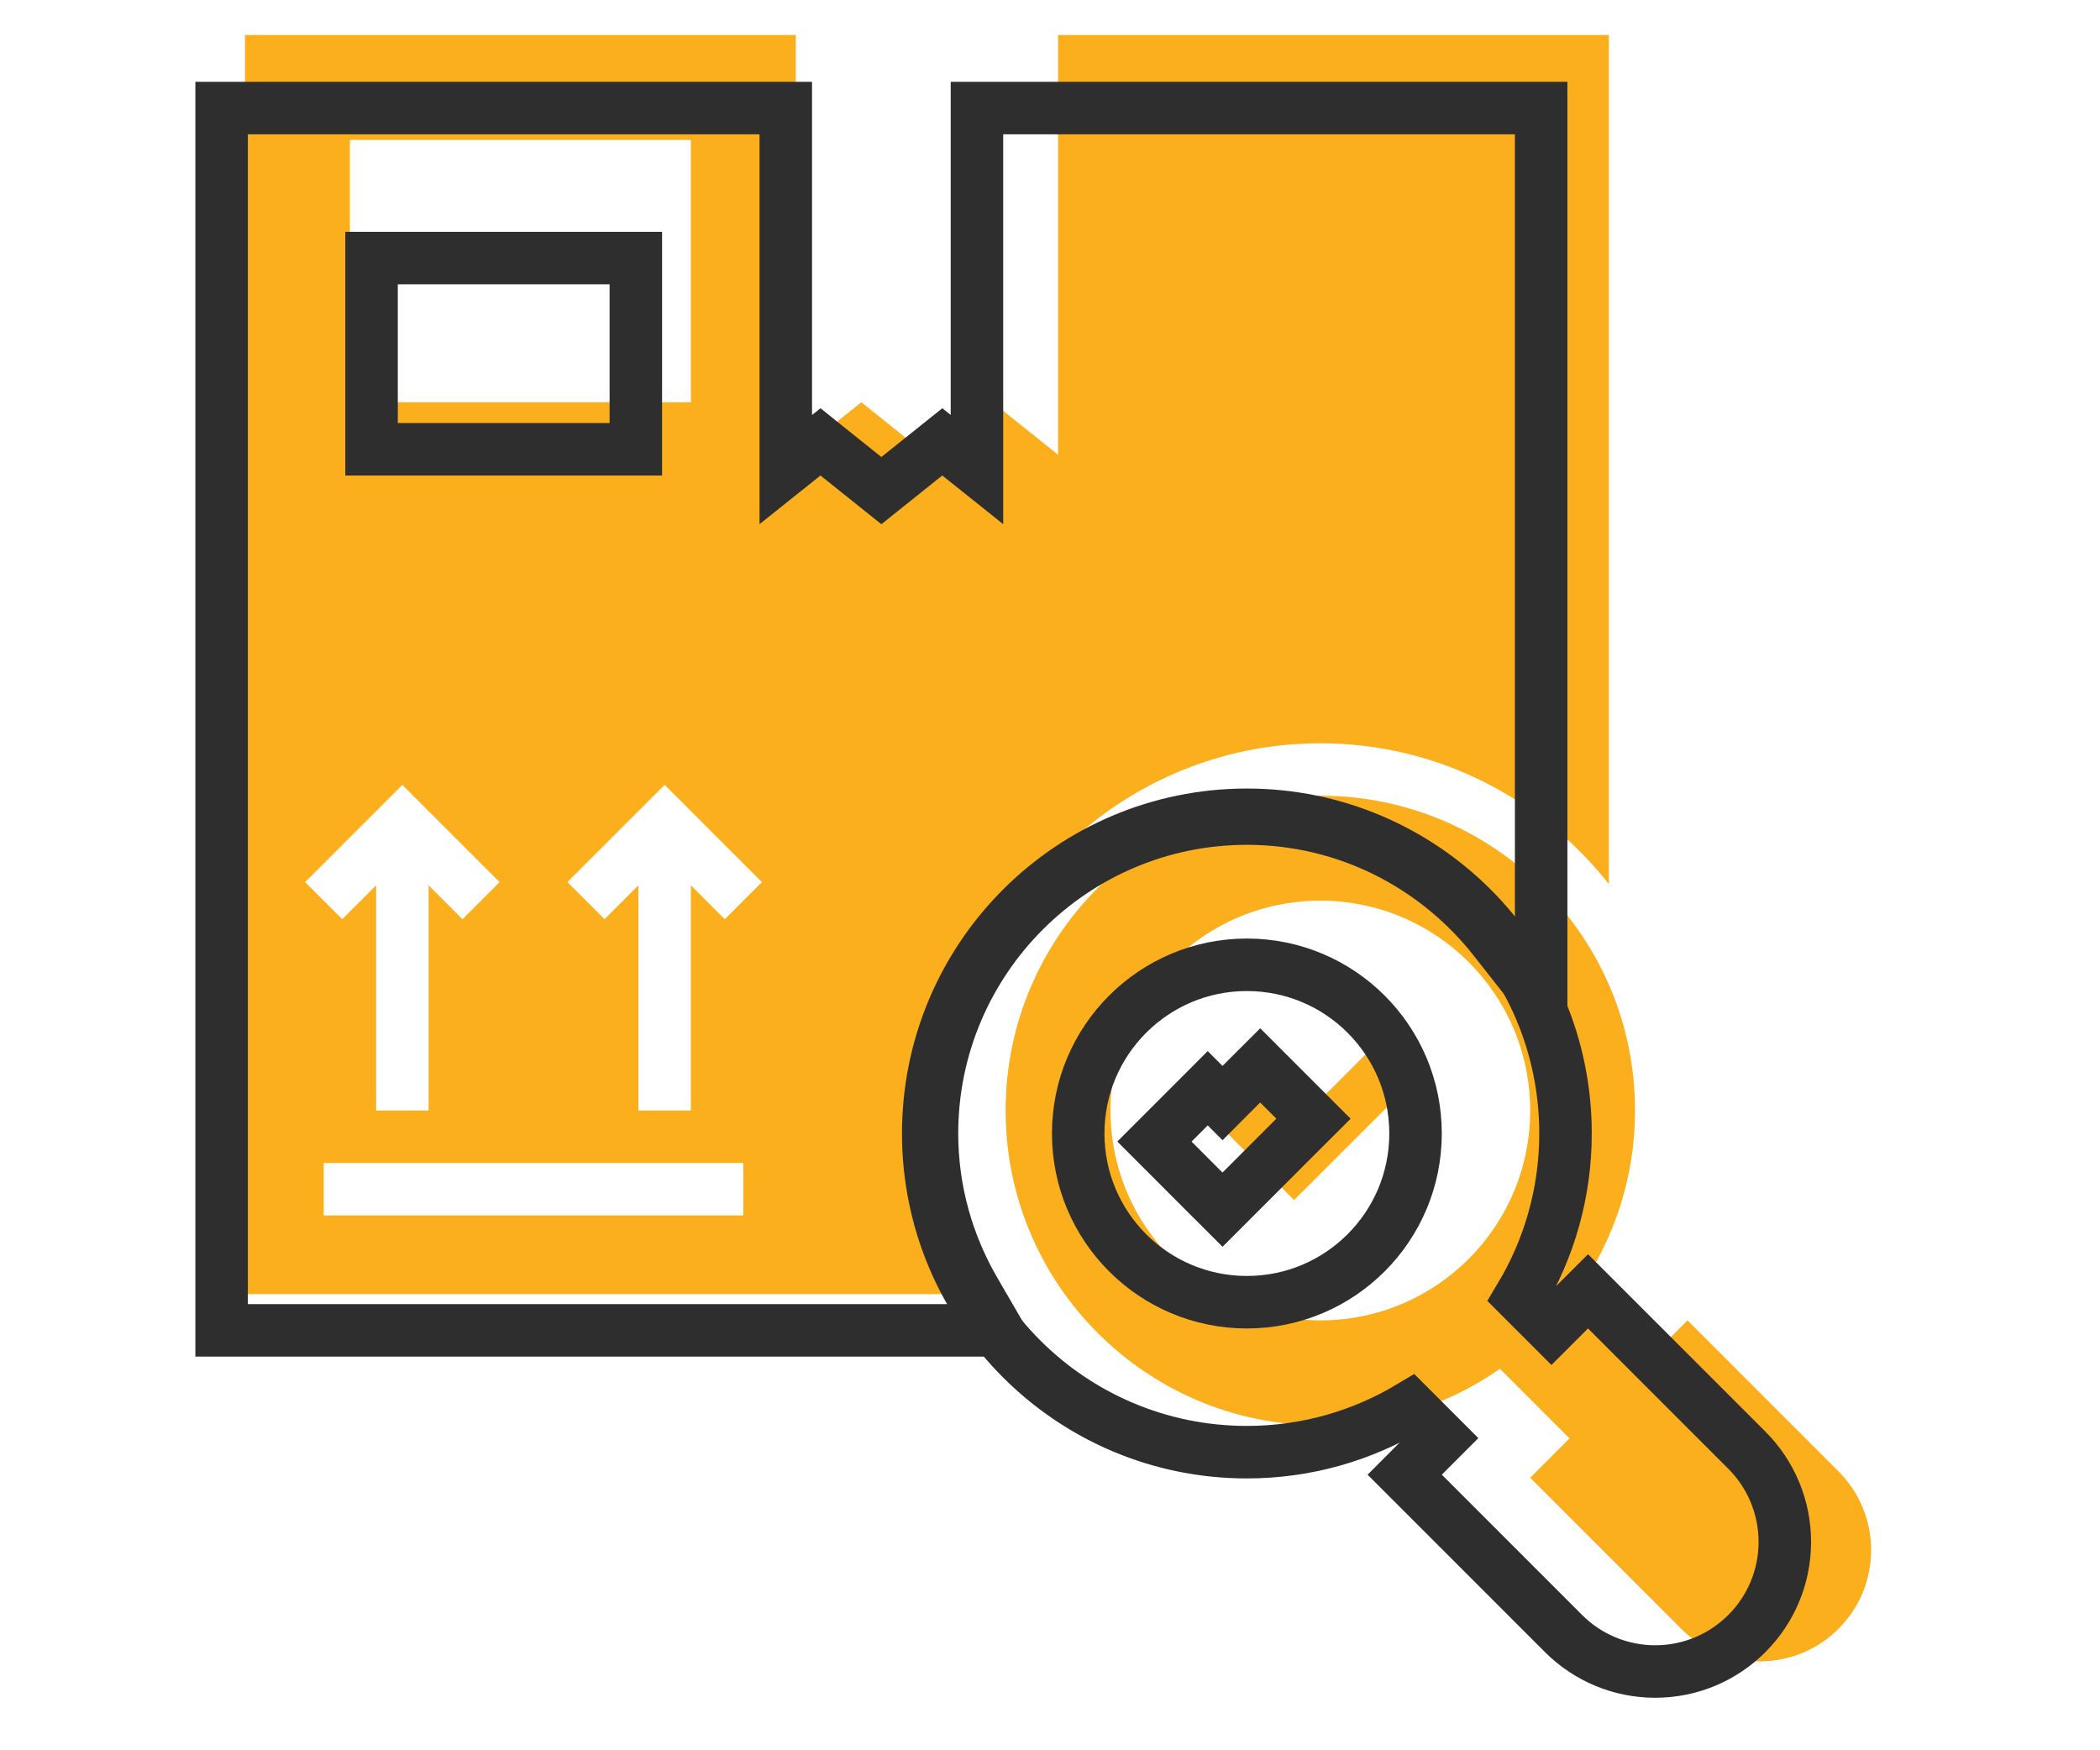
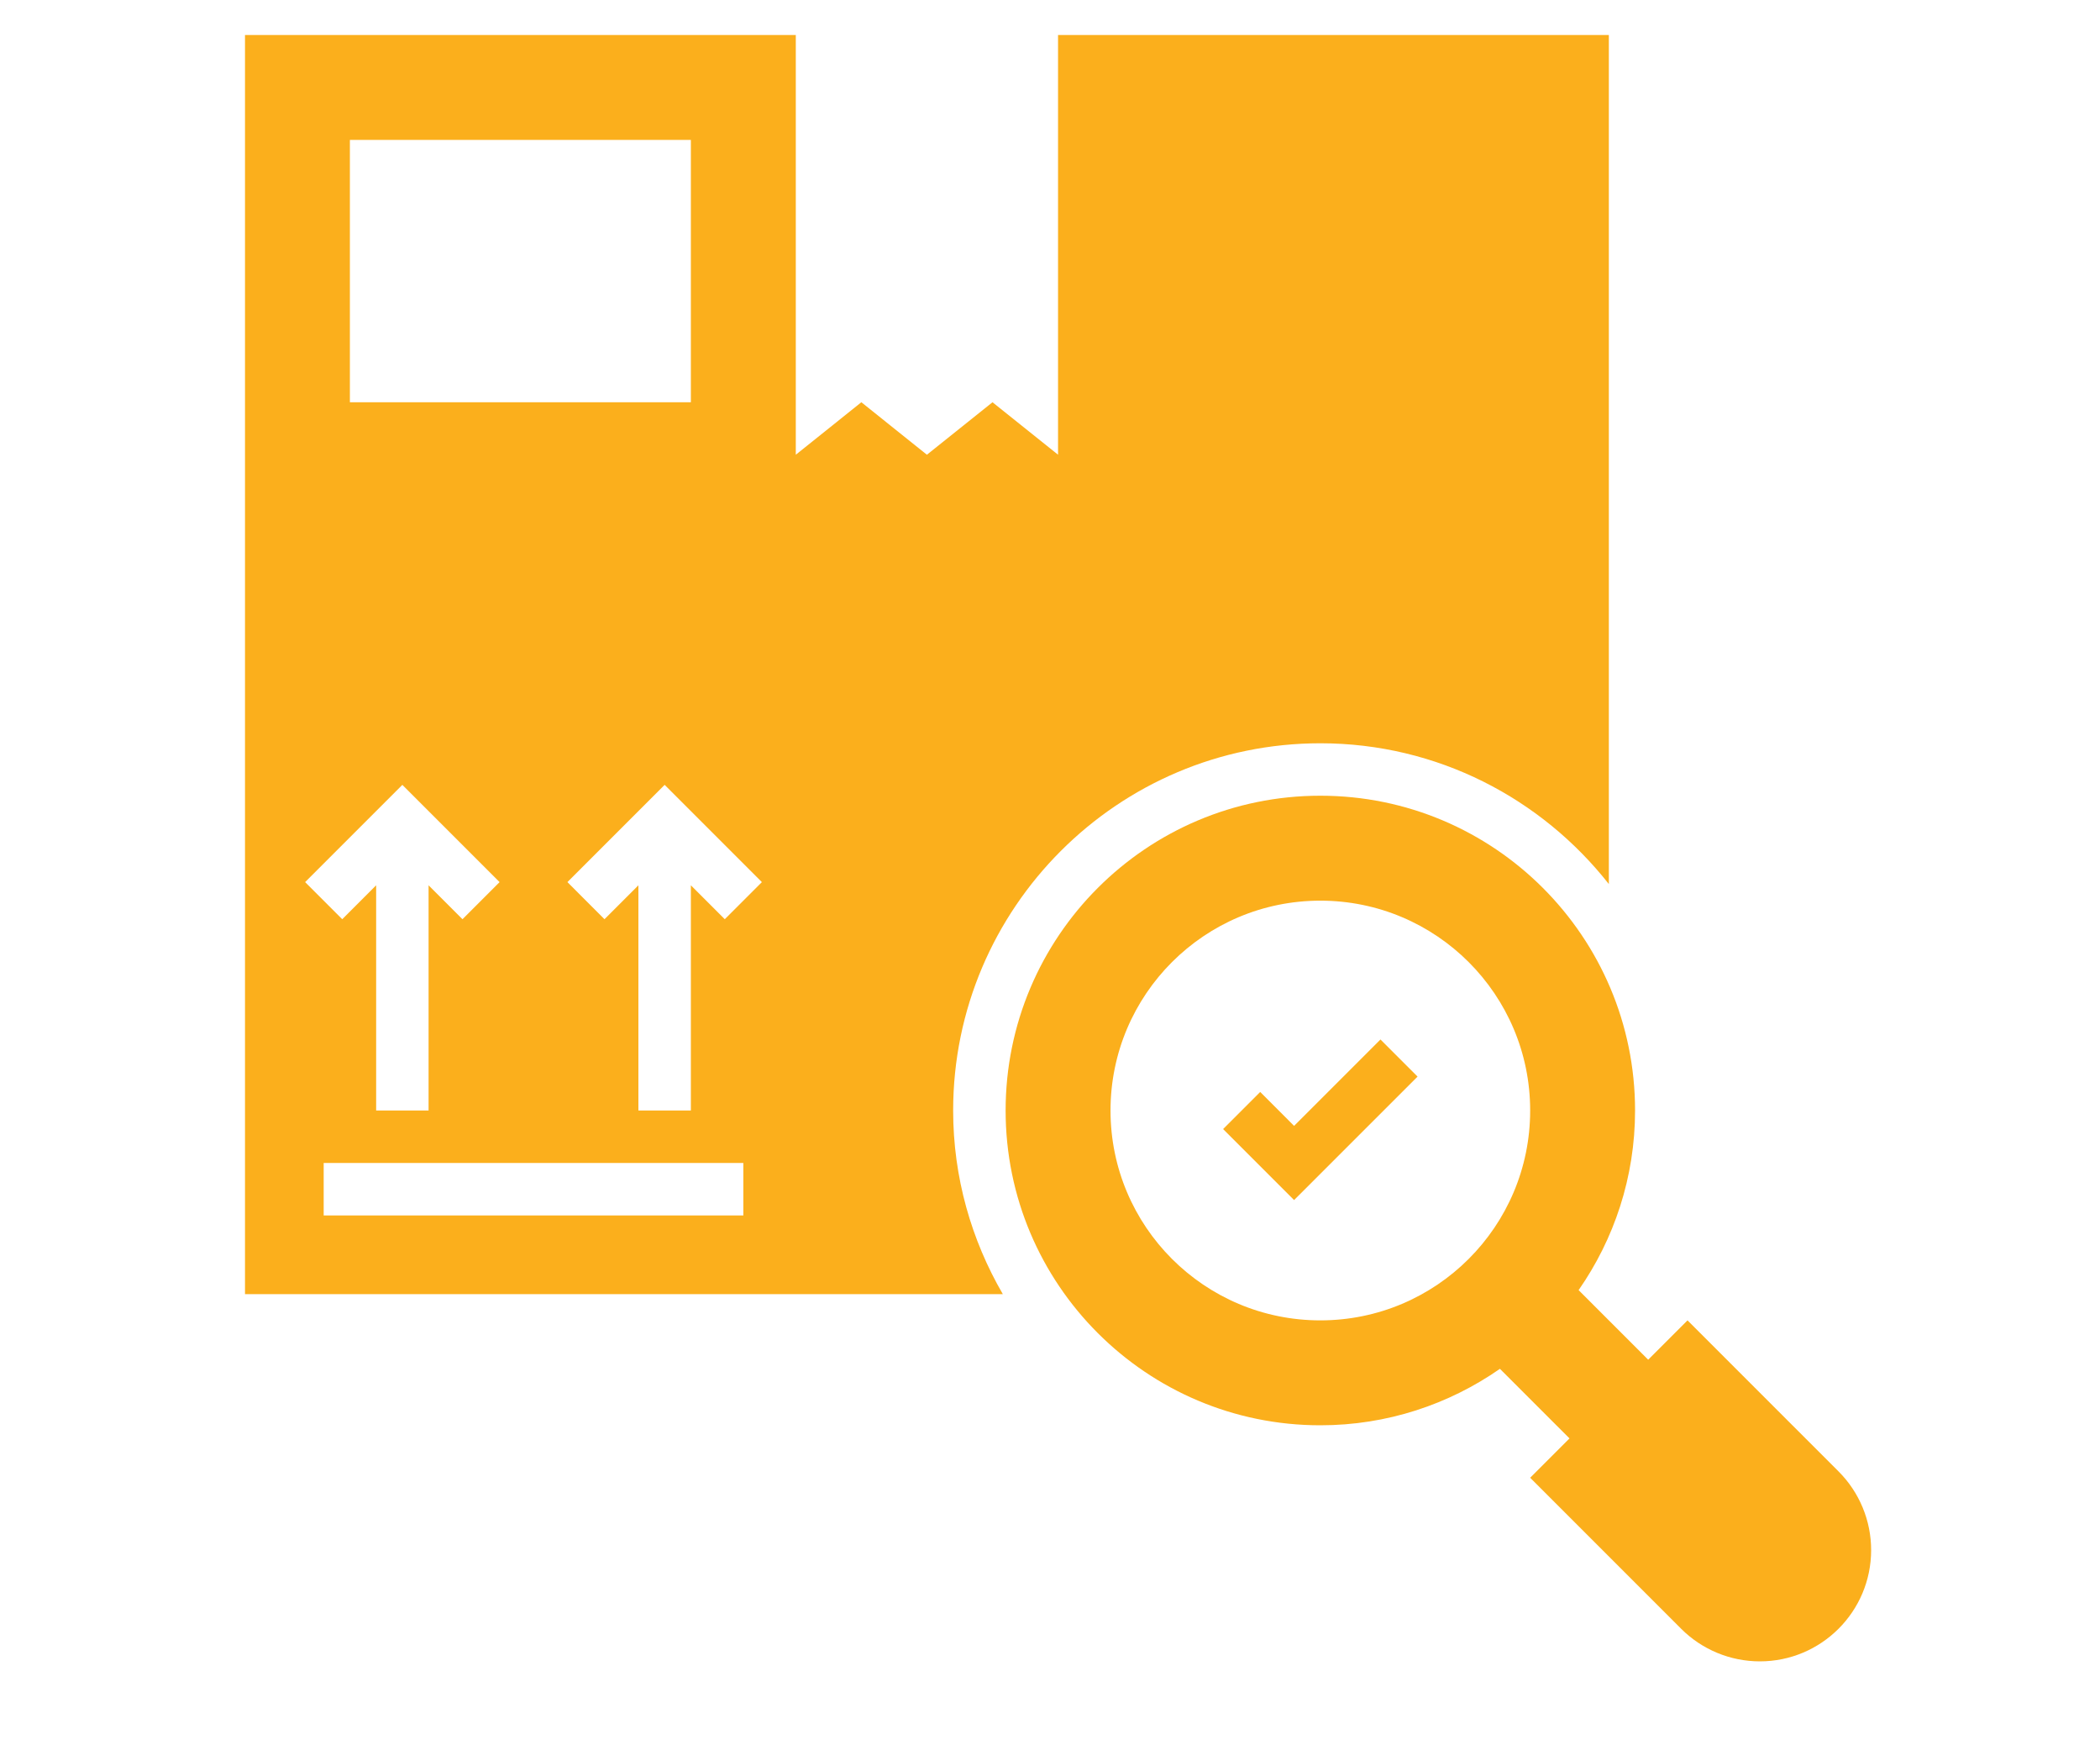
<svg xmlns="http://www.w3.org/2000/svg" width="60" height="50" viewBox="0 0 60 50" fill="none">
  <path d="M37.724 21.233C41.068 21.233 44.045 22.811 45.967 25.255V1H30.23V12.99L28.357 11.491L26.483 12.99L24.61 11.491L22.737 12.99V1H7V36.969H28.652C27.755 35.424 27.233 33.636 27.233 31.724C27.233 25.939 31.939 21.233 37.724 21.233ZM9.997 3.997H19.739V11.491H9.997V3.997ZM11.496 22.421L14.274 25.199L13.214 26.259L12.245 25.29V31.724H10.747V25.29L9.778 26.259L8.718 25.199L11.496 22.421ZM21.238 34.721H9.248V33.223H21.238V34.721ZM20.708 26.259L19.739 25.29V31.724H18.24V25.29L17.271 26.259L16.212 25.199L18.99 22.421L21.768 25.199L20.708 26.259Z" fill="#FBAF1C" />
  <path d="M36.974 32.163L36.006 31.194L34.946 32.254L36.974 34.282L40.502 30.755L39.442 29.695L36.974 32.163Z" fill="#FBAF1C" />
  <path d="M52.529 42.033L48.215 37.719L47.091 38.843L45.103 36.855C46.117 35.399 46.716 33.632 46.716 31.724C46.716 26.758 42.69 22.731 37.724 22.731C32.758 22.731 28.732 26.758 28.732 31.724C28.732 36.69 32.758 40.716 37.724 40.716C39.633 40.716 41.4 40.117 42.855 39.103L44.843 41.091L43.719 42.215L48.033 46.529C48.629 47.125 49.438 47.46 50.281 47.46C52.037 47.46 53.461 46.037 53.461 44.281C53.461 43.438 53.126 42.629 52.529 42.033ZM37.724 37.719C34.413 37.719 31.729 35.035 31.729 31.724C31.729 28.413 34.413 25.729 37.724 25.729C41.035 25.729 43.719 28.413 43.719 31.724C43.719 35.035 41.035 37.719 37.724 37.719Z" fill="#FBAF1C" />
-   <path d="M42.694 26.834L44.033 28.538V26.371V3.837V3.087H43.283H28.663H27.913V3.837V13.415L27.391 12.998L26.923 12.623L26.454 12.998L25.182 14.015L23.91 12.998L23.442 12.623L22.973 12.998L22.451 13.415V3.837V3.087H21.701H7.082H6.332V3.837V37.254V38.004H7.082H27.197H28.5L27.846 36.877C27.075 35.55 26.628 34.018 26.628 32.38C26.628 27.42 30.665 23.384 35.625 23.384C38.489 23.384 41.042 24.735 42.694 26.834ZM10.616 7.372H18.167V12.834H10.616V7.372Z" stroke="#2E2E2E" stroke-width="1.5" />
-   <path d="M35.474 30.965L34.929 31.511L34.506 31.088L33.976 31.619L33.514 32.081L32.984 32.611L33.514 33.141L34.398 34.026L34.929 34.556L35.459 34.026L36.997 32.488L37.528 31.958L36.997 31.427L36.535 30.965L36.005 30.435L35.474 30.965Z" stroke="#2E2E2E" stroke-width="1.5" />
-   <path d="M45.902 37.419L45.372 36.889L44.841 37.419L44.327 37.933L43.439 37.045C44.256 35.681 44.729 34.086 44.729 32.38C44.729 27.352 40.653 23.276 35.625 23.276C30.597 23.276 26.521 27.352 26.521 32.38C26.521 37.408 30.597 41.484 35.625 41.484C37.331 41.484 38.926 41.011 40.29 40.194L41.178 41.082L40.664 41.596L40.134 42.127L40.664 42.657L44.672 46.665C45.367 47.36 46.309 47.75 47.291 47.75C49.337 47.75 50.995 46.091 50.995 44.046C50.995 43.064 50.605 42.122 49.91 41.427L45.902 37.419ZM35.625 37.2C32.964 37.2 30.806 35.042 30.806 32.38C30.806 29.718 32.964 27.561 35.625 27.561C38.287 27.561 40.444 29.718 40.444 32.38C40.444 35.042 38.287 37.2 35.625 37.2Z" stroke="#2E2E2E" stroke-width="1.5" />
</svg>